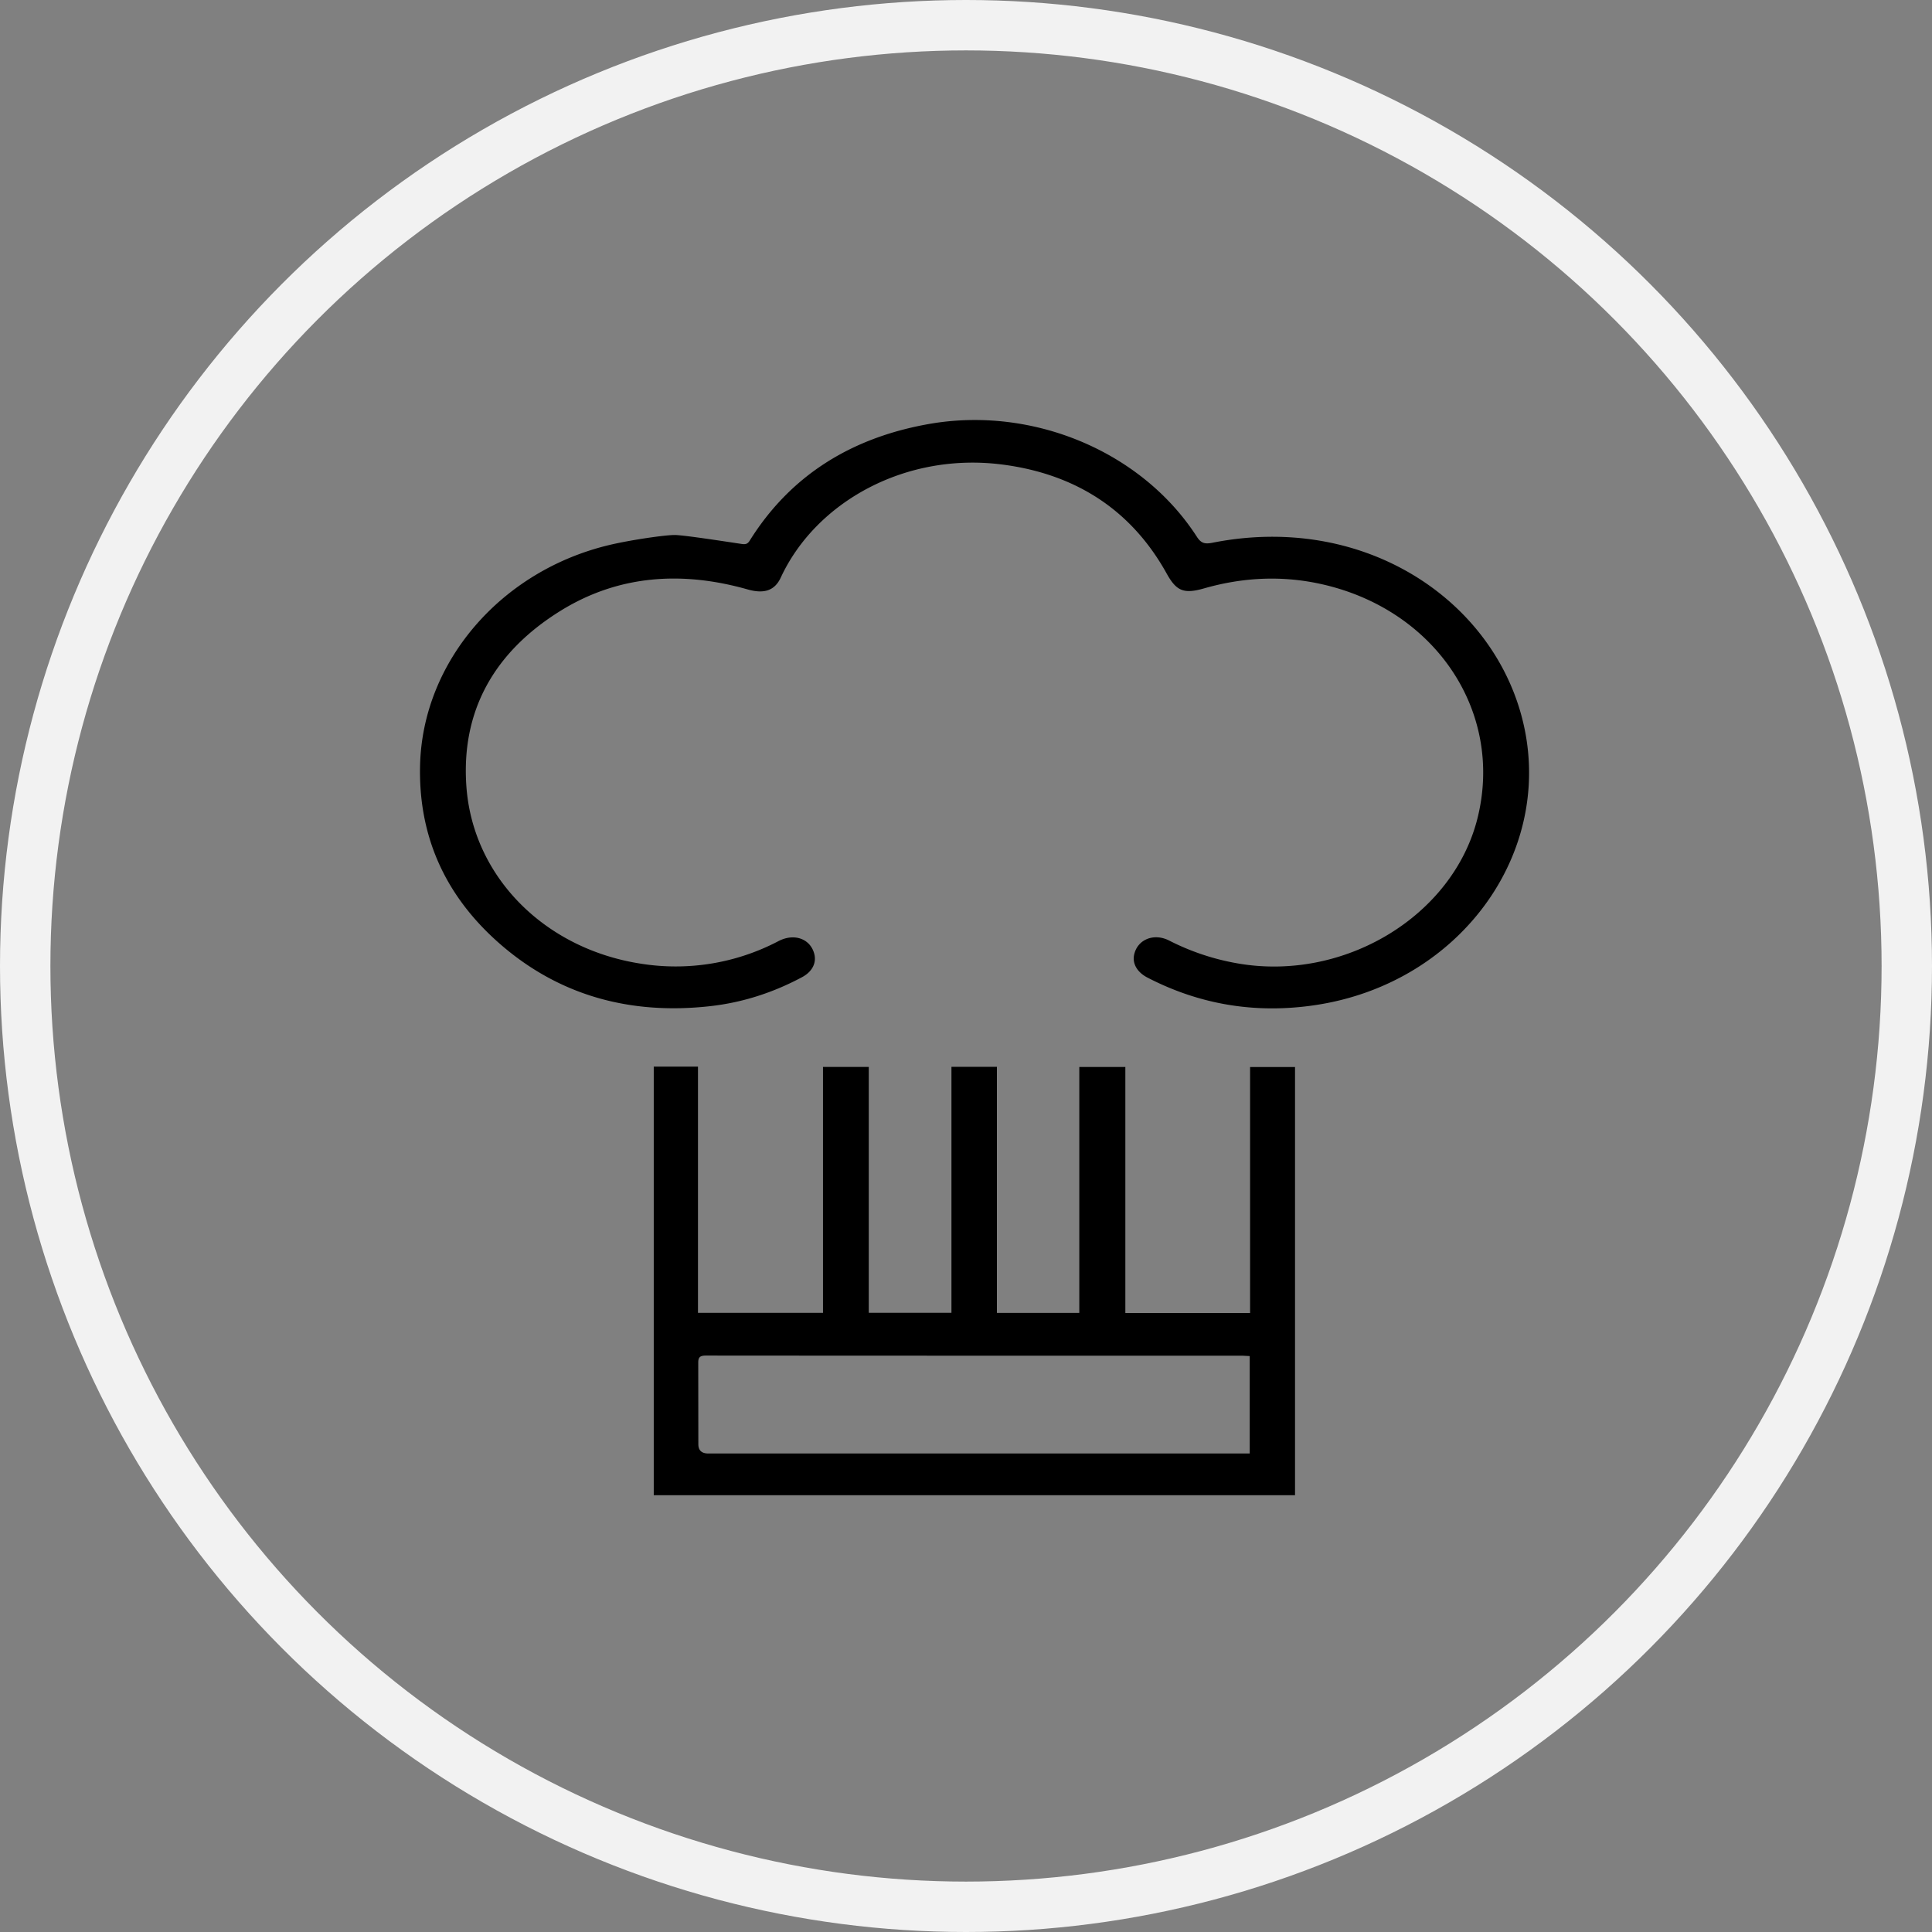
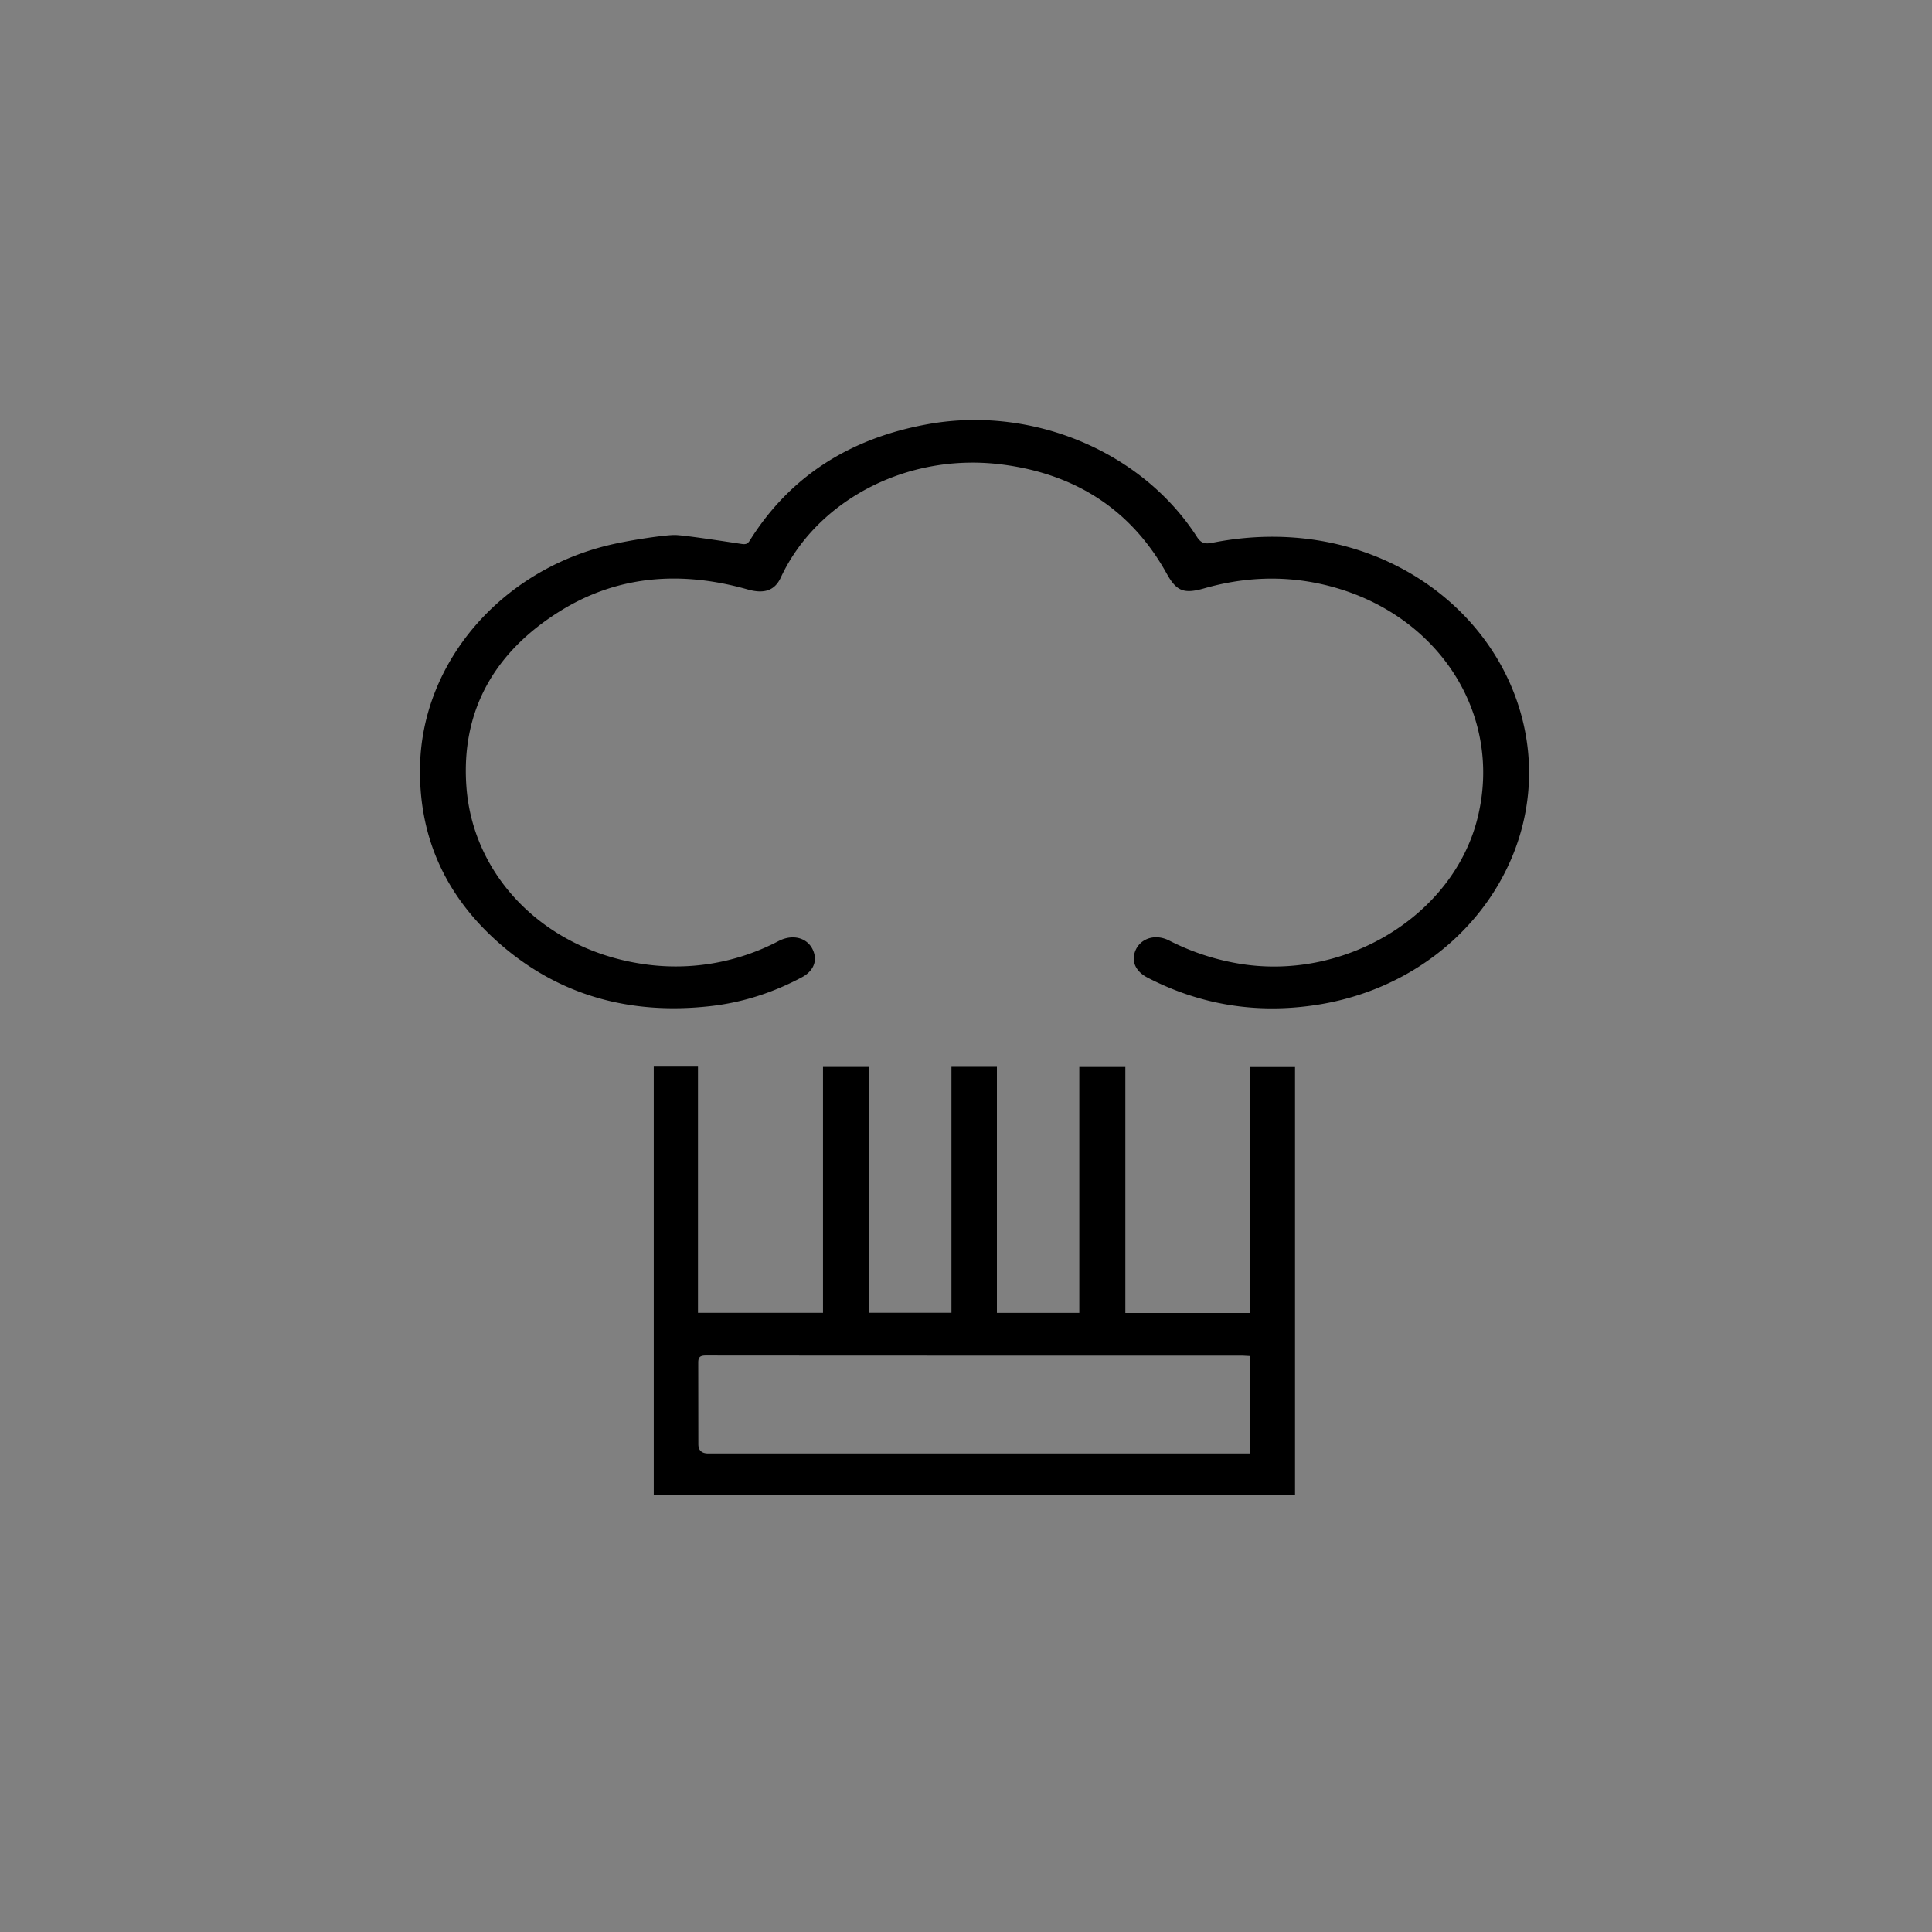
<svg xmlns="http://www.w3.org/2000/svg" width="115" height="115" fill="none">
  <rect width="100%" height="100%" fill="#808080" stroke="none" />
-   <circle cx="57.5" cy="57.5" r="56" stroke="#f2f2f2" stroke-width="3" />
  <path d="M38.914 63.49h2.632v14.655h7.442V63.507h2.725v14.636h4.921V63.5h2.706v14.647h4.904V63.511h2.741v14.642h7.425V63.514h2.675V89H38.914V63.49zm35.474 23.028v-5.799l-.401-.022c-10.655-.001-21.311 0-31.966-.009-.379 0-.462.121-.459.44l.006 4.838c0 .368.2.552.601.552h31.69.528l.001.002zm-34.21-54.673c.559.013 2.669.338 3.949.53.259.039.371.009.503-.202 2.387-3.817 5.965-6.097 10.626-6.929 6.201-1.107 12.714 1.63 15.986 6.706.255.396.483.444.932.355 8.855-1.753 16.408 3.199 18.359 10.189 2.221 7.957-3.447 16.008-12.226 17.331-3.537.533-6.879-.016-10.008-1.637-.614-.318-.903-.828-.792-1.355.192-.909 1.172-1.317 2.09-.846a14.25 14.25 0 0 0 3.987 1.343c6.368 1.157 12.916-2.779 14.368-8.649 1.572-6.355-2.561-12.481-9.433-13.942-2.298-.489-4.589-.362-6.841.282-1.216.348-1.652.166-2.234-.883-2.05-3.695-5.306-5.901-9.753-6.483-5.806-.76-11.134 2.237-13.215 6.721-.367.792-1.007.983-1.974.709-3.927-1.113-7.714-.857-11.161 1.288-3.983 2.479-5.905 6.013-5.578 10.458.394 5.353 4.638 9.629 10.345 10.525a13.16 13.16 0 0 0 8.239-1.342c.942-.484 1.895-.13 2.124.773.137.541-.13 1.057-.73 1.378-1.687.903-3.499 1.501-5.43 1.721-4.859.553-9.138-.664-12.676-3.811-3.209-2.856-4.729-6.393-4.631-10.516.148-6.171 4.823-11.605 11.315-13.13 1.28-.3 3.338-.596 3.858-.582h.001z" fill="#000" />
</svg>